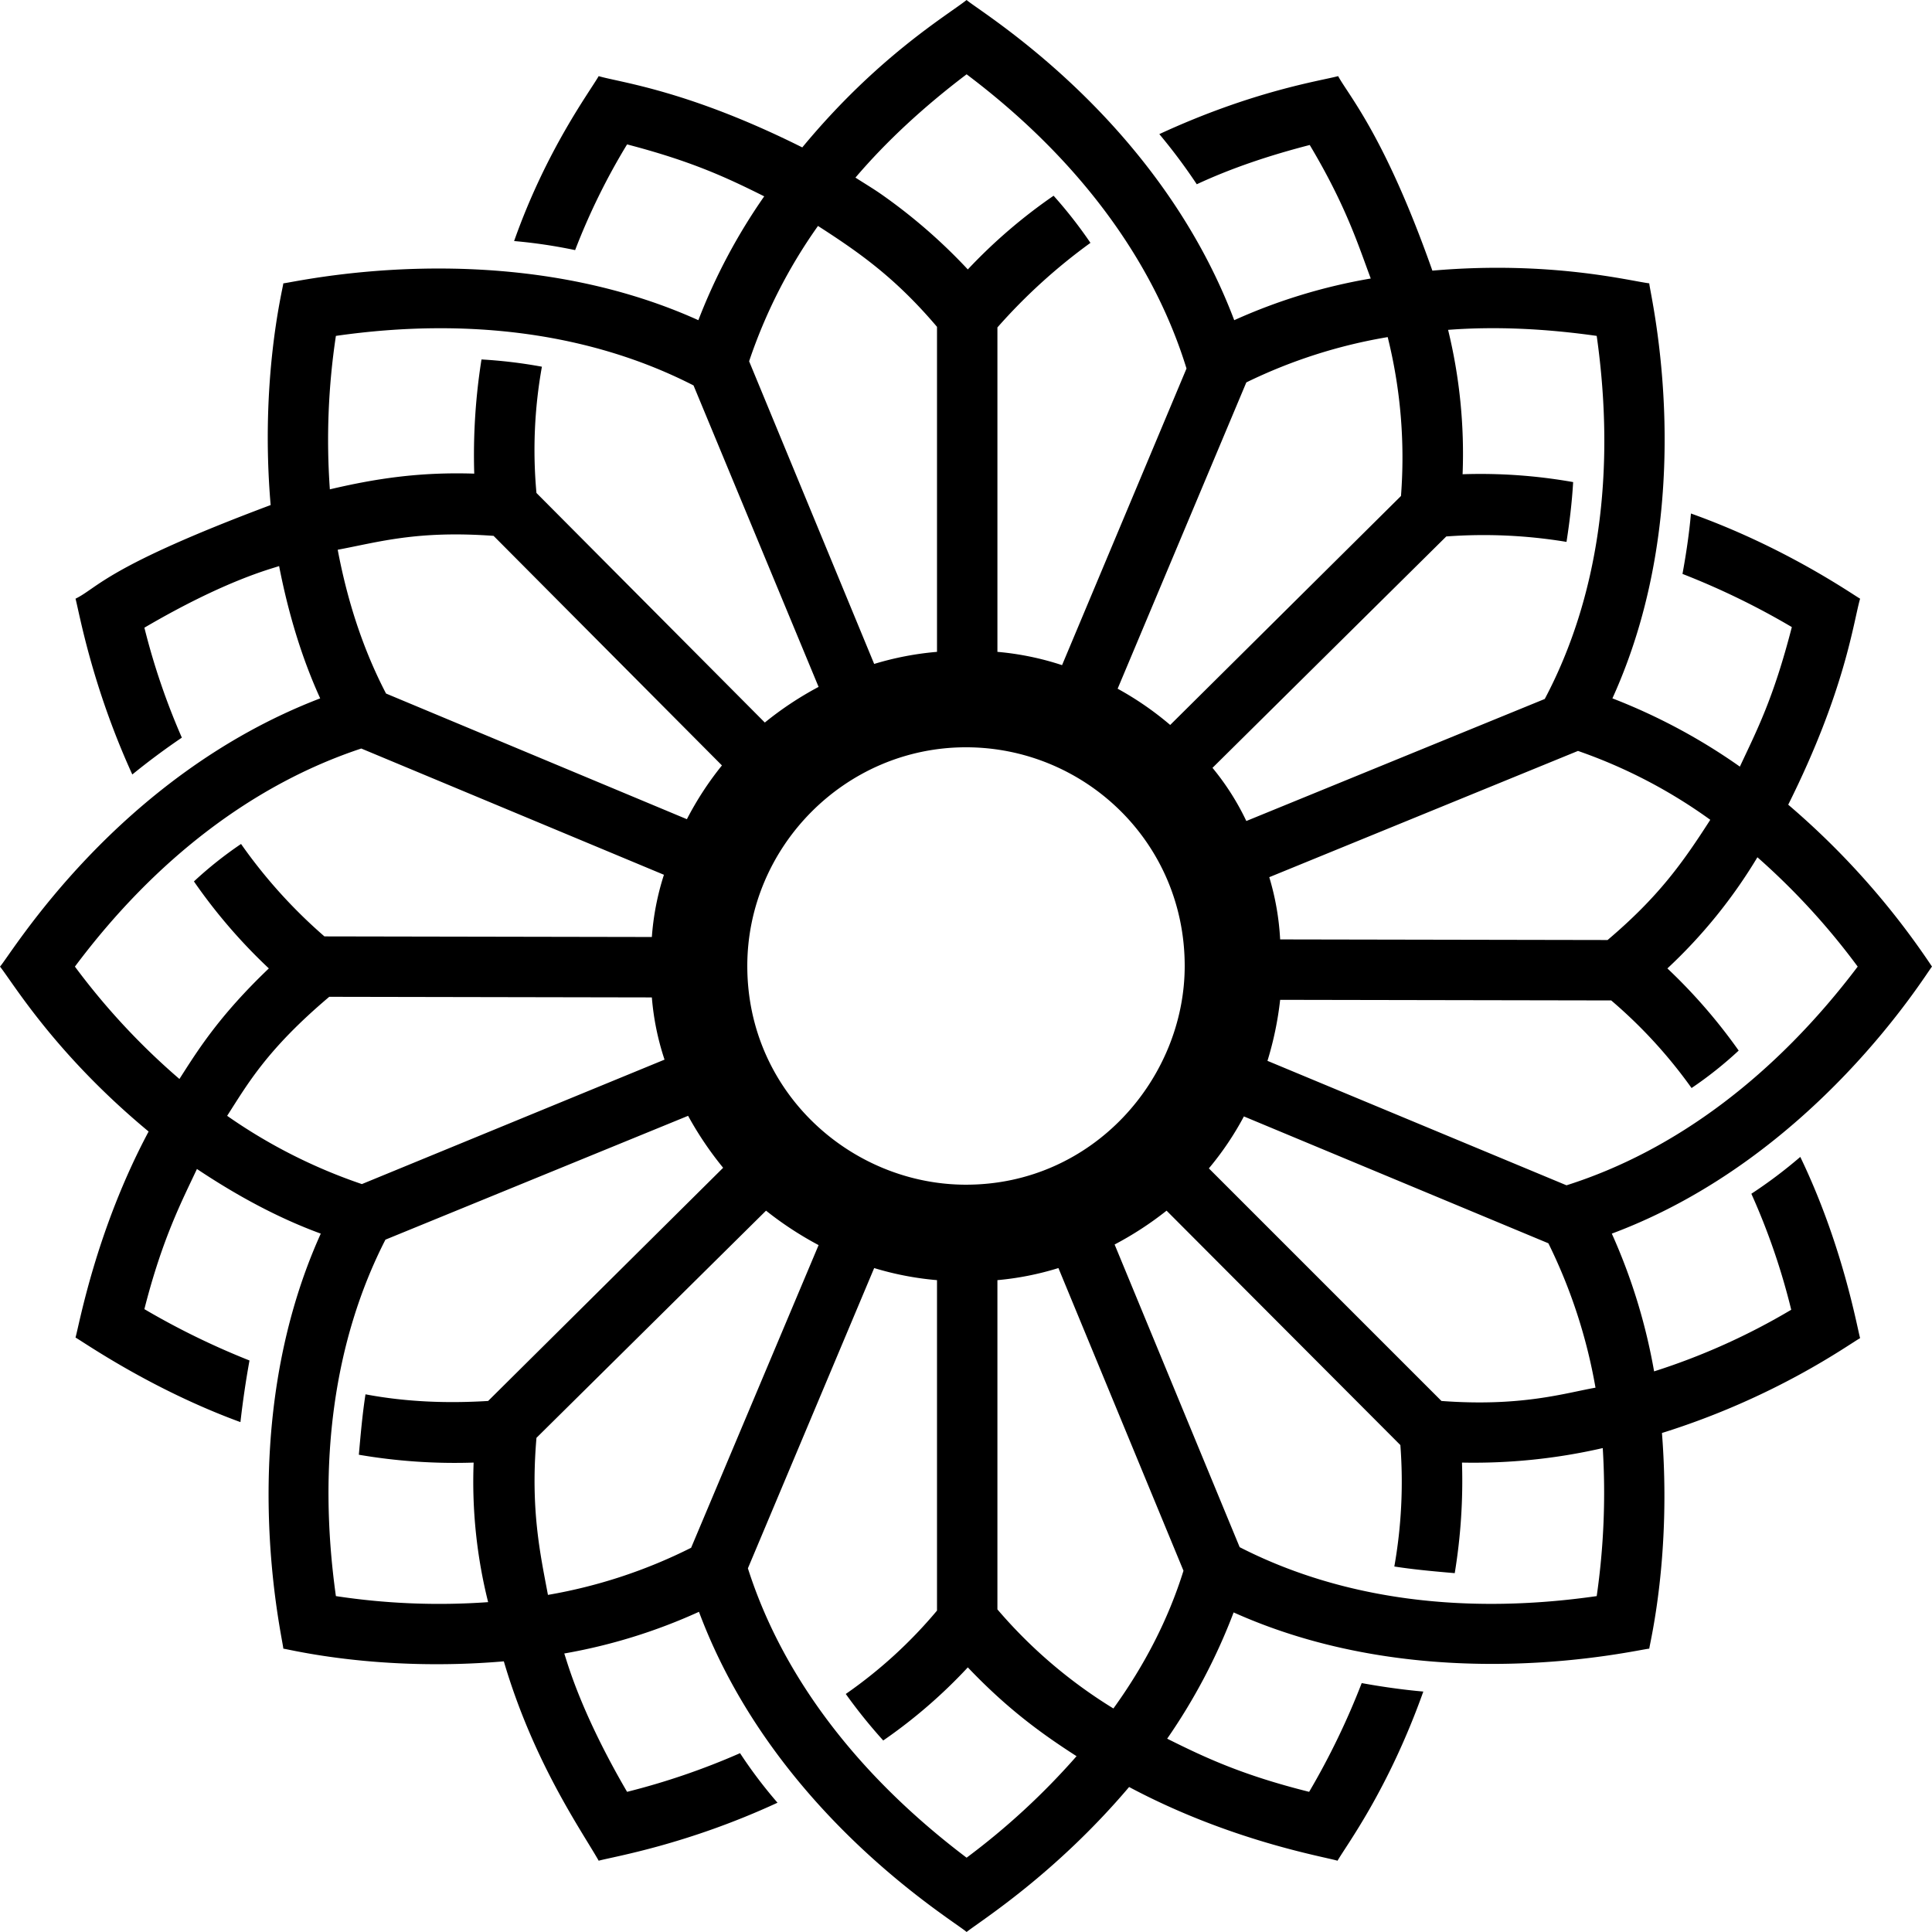
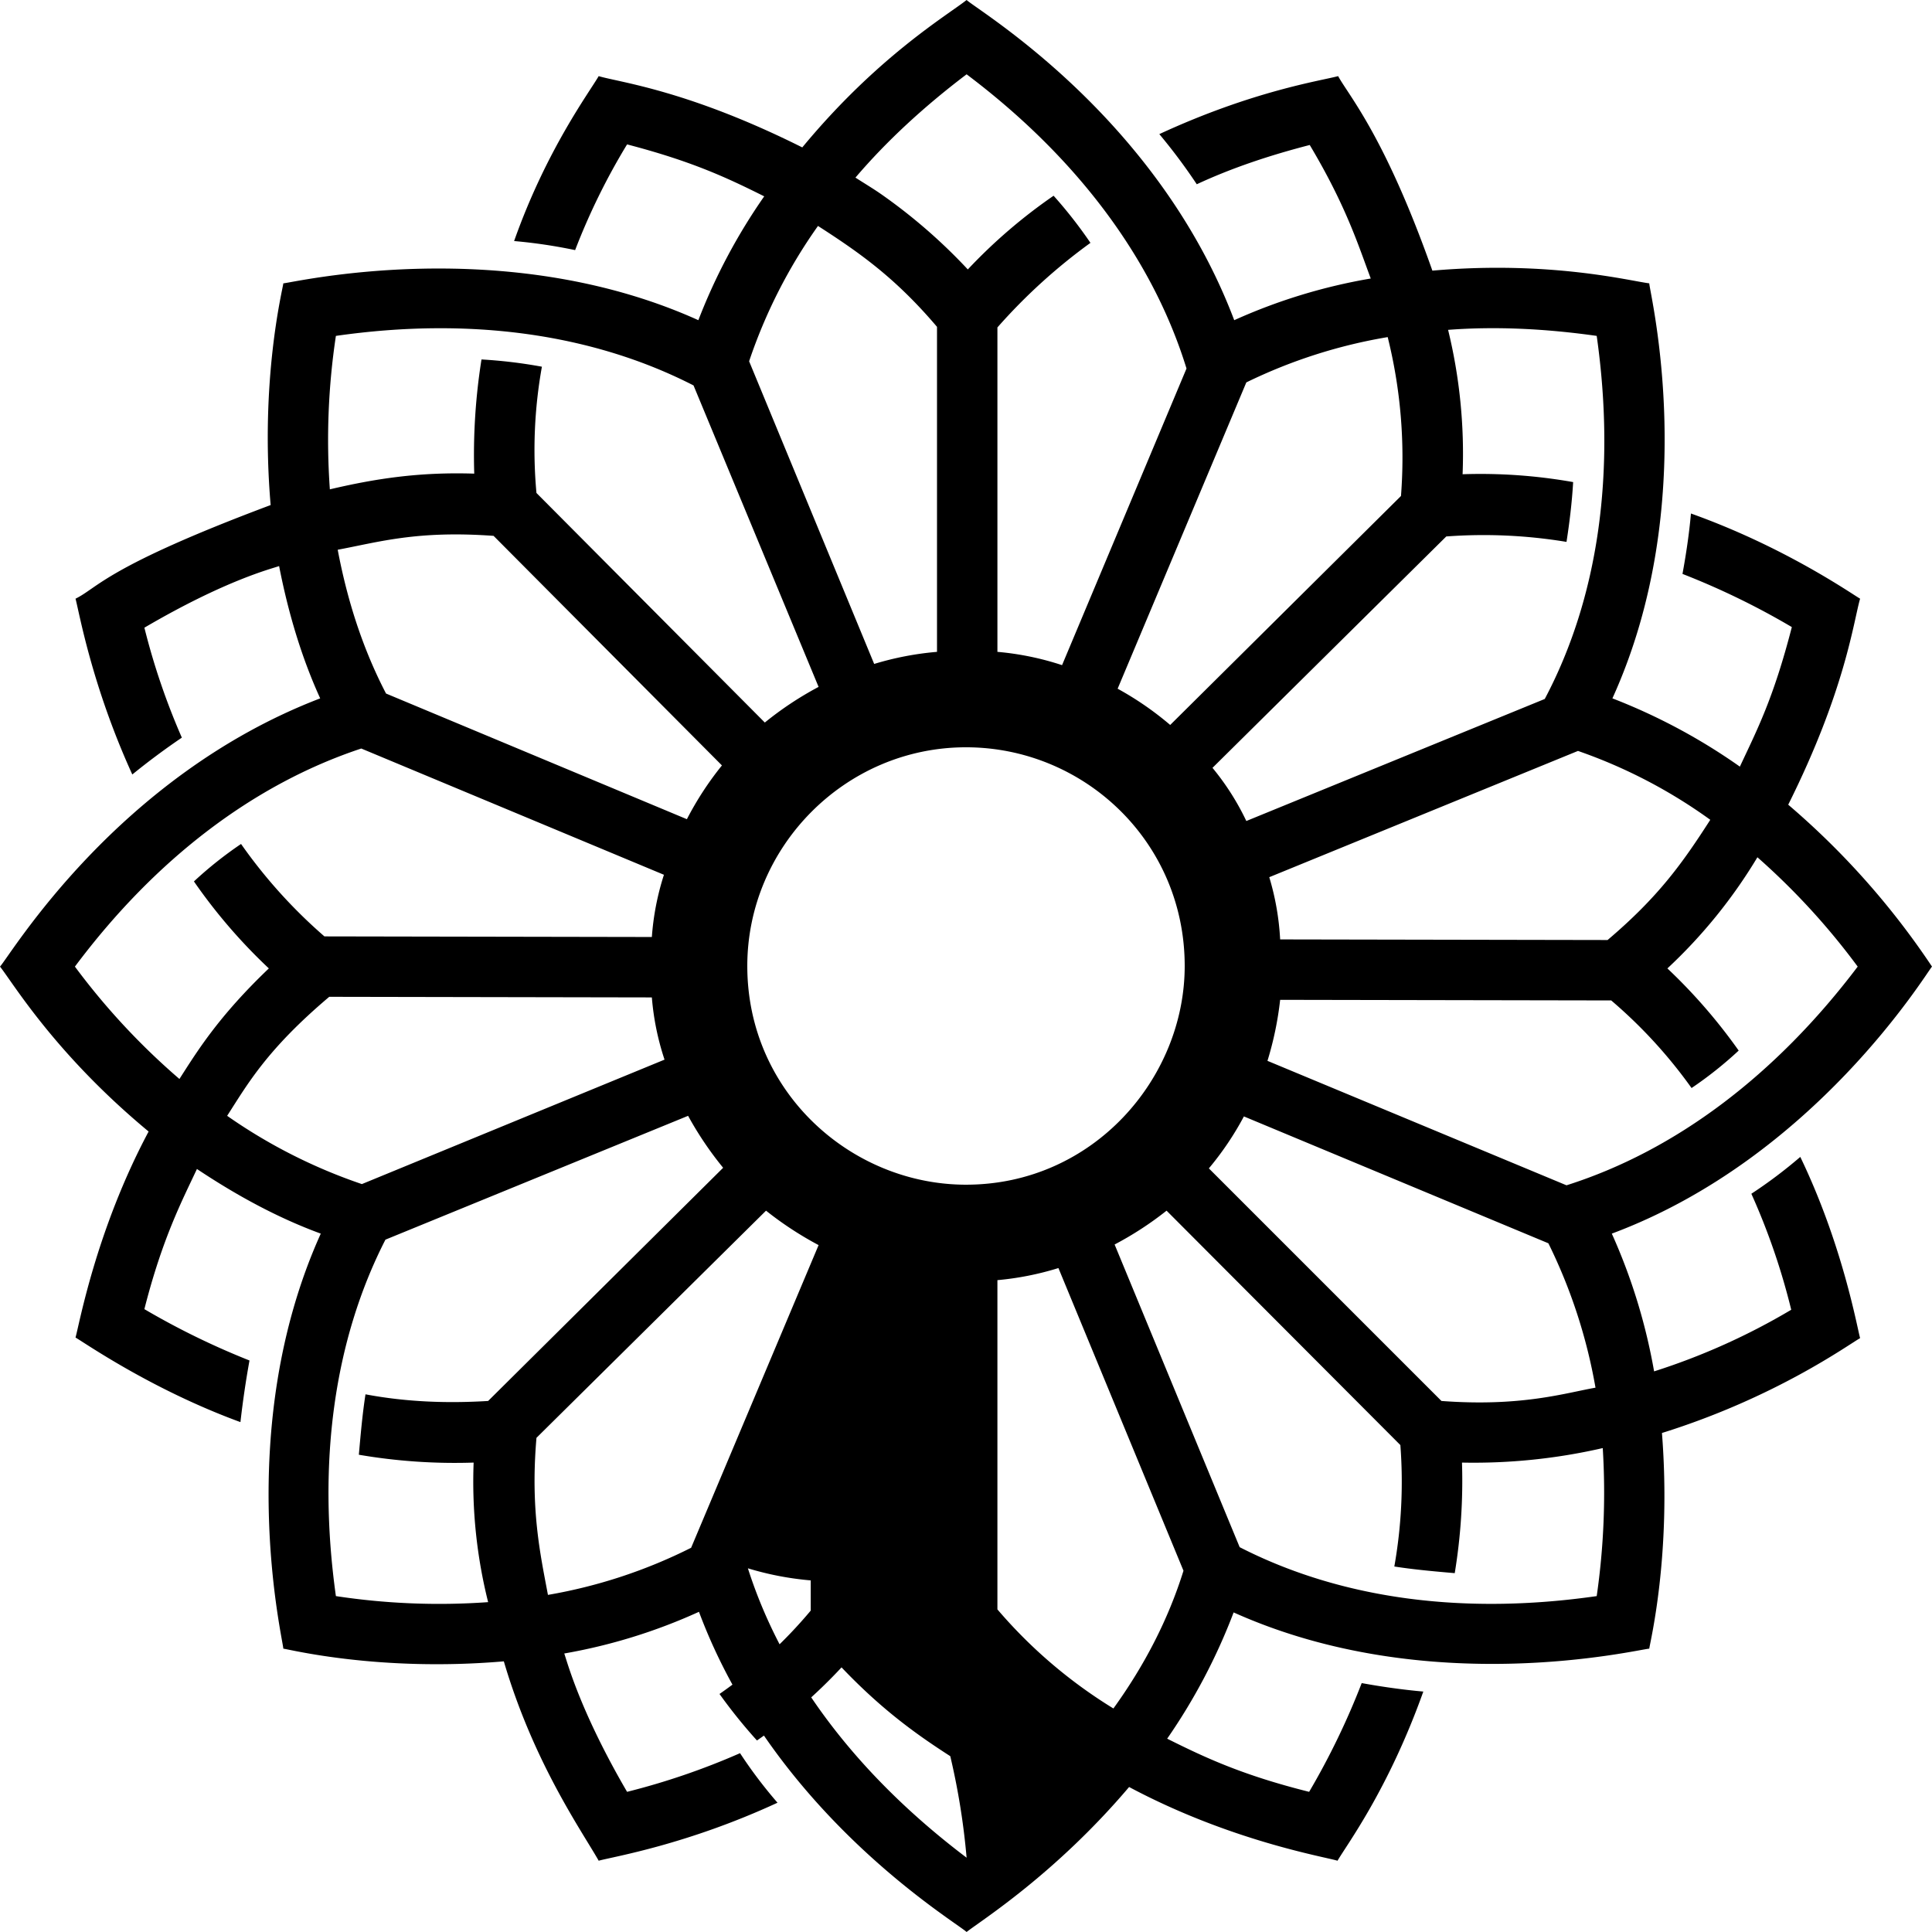
<svg xmlns="http://www.w3.org/2000/svg" width="935.507" height="935.506" viewBox="0 0 935.507 935.506">
-   <path id="Flower_Icon-20" data-name="Flower  Icon-20" d="M936.517,469.055a379.988,379.988,0,0,0-69.622-78.4c27.694-55.431,31.6-88.738,34.811-99.752-3.952-2.238-36.171-24.912-81.908-41.246-.878,9.946-2.34,19.6-4.1,29.253a366.429,366.429,0,0,1,52.948,25.742c-8.989,34.887-16.888,49.847-25.158,67.574a286.249,286.249,0,0,0-61.724-33.056c43.139-94.9,18.078-196.082,17.844-200.967-8.931-1.047-47.828-11.139-105.018-6.143C671.521,66.694,653.917,47.1,648.961,37.869c-8.226,2.247-41.018,7.006-86.589,28.083a275.363,275.363,0,0,1,18.137,24.28c16.967-7.9,35.4-14.041,54.7-19.014,17.686,29.645,23.569,48.712,29.545,64.649a271.454,271.454,0,0,0-66.112,20.184C561.46,57.731,475.114,6.527,469.056,1.01,459.935,8.262,426,28.244,389.488,72.387c-55.7-27.852-88.771-31.529-98.582-34.518-4.634,7.974-25.38,35.817-40.954,79.86a247.971,247.971,0,0,1,29.545,4.388,318.248,318.248,0,0,1,25.157-51.192c31.134,8.141,47.811,15.861,66.4,25.157a281.937,281.937,0,0,0-31.886,59.968C245.119,113.578,142.582,138,138.206,138.206c-.354,3.089-11.353,46.576-6.143,107.358-79.816,29.923-83.561,40-94.487,45.342,1.8,6.576,7.808,41.916,27.5,85.126,7.9-6.436,15.8-12.286,23.987-17.844a335.02,335.02,0,0,1-18.137-53.24c39.784-23.32,62.037-28.638,65.234-29.838,4.388,22.525,10.824,44.172,19.892,64.064C57.5,376.956,6.334,463.211,1.01,469.055c6.181,7.726,26.579,42.226,71.962,79.86-25.491,47.8-33.62,93.656-35.4,99.752,4.5,2.589,36.964,25.26,79.86,40.954q1.755-15.358,4.388-29.838a370.384,370.384,0,0,1-50.9-24.865c8.8-34.668,18.5-52.965,25.45-67.867,19.307,12.871,39.2,23.695,59.968,31.3-42.782,94.63-18.353,196.266-18.137,200.967,3.083.357,46.36,11.324,106.773,6.143,14.474,49.224,38.052,82.592,45.927,96.534,7.225-1.974,42.633-7.752,86.589-28.083a224.638,224.638,0,0,1-18.137-23.987,343.506,343.506,0,0,1-54.7,18.722c-23.1-39.6-29.189-63.7-30.423-66.989a268.649,268.649,0,0,0,65.234-20.184c36.429,97.649,123.552,149.555,129.59,155.04,6.576-5.242,42.727-27.8,78.69-70.207C596.654,892.376,641.917,899.99,648.669,902c4.268-7.468,24.505-34.208,41.539-81.908-9.946-.878-20.184-2.34-29.838-4.1a361.2,361.2,0,0,1-25.45,52.655c-32.216-8.053-50.309-16.531-68.744-25.74a285.212,285.212,0,0,0,32.178-61.138c94.715,42.548,196.094,17.8,201.257,17.552.345-3.031,10.8-45.029,6.143-104.433,55.431-17.315,90.625-43,95.949-45.924-1.553-5.675-8.524-45.316-28.963-87.759a227.88,227.88,0,0,1-23.695,17.844,324.894,324.894,0,0,1,19.307,56.165,319.741,319.741,0,0,1-66.4,29.838,280.507,280.507,0,0,0-20.477-66.7C879.784,561.679,933.837,472,936.517,469.055ZM829.159,397.971c-13.4,20.851-24.906,37.136-49.73,58.213l-158.551-.293a127.4,127.4,0,0,0-5.266-30.13L765.1,364.623A248.3,248.3,0,0,1,829.159,397.971Zm-127.835-137.2a245.643,245.643,0,0,1,58.213,2.633c1.463-9.358,2.633-19.014,3.218-28.96a256.563,256.563,0,0,0-53.533-3.8A252.893,252.893,0,0,0,702.2,160.73c23.11-1.755,47.1-.585,71.962,2.925,9.361,66.111.878,126.665-25.157,175.809L604.5,398.556a123.972,123.972,0,0,0-16.382-25.742ZM468.764,574.658c-55.341,0-105.9-44.611-105.9-105.9,0-57.628,47.343-105.9,105.9-105.9,57.049,0,105.9,45.643,105.9,105.9C574.659,523.164,530.3,574.658,468.764,574.658ZM603.327,541.6l147.434,61.431a258.064,258.064,0,0,1,22.817,69.914c-14.77,2.609-35.9,9.323-74.595,6.436L586.36,566.76A145.9,145.9,0,0,0,603.327,541.6ZM604.5,186.18a250.083,250.083,0,0,1,68.452-21.94,241.253,241.253,0,0,1,6.436,76.935L567.638,352.044a151.439,151.439,0,0,0-25.45-17.552ZM469.056,36.991c53.24,40.076,90.1,89.221,106.48,142.461L515.276,323.084a138.311,138.311,0,0,0-31.3-6.436V159.56a274.992,274.992,0,0,1,45.049-40.954A218.368,218.368,0,0,0,511.18,95.789a256.84,256.84,0,0,0-41.539,35.688,266.27,266.27,0,0,0-42.124-36.566c-3.8-2.633-8.191-5.266-12.286-7.9C430.442,69.169,448.579,52.495,469.056,36.991Zm-71.962,73.425c20.228,13.012,37.5,25.146,57.628,48.852v157.38A147.371,147.371,0,0,0,424.3,322.5L363.746,175.942A252.064,252.064,0,0,1,397.094,110.416Zm-233.438,53.24c65.234-9.361,124.617-.878,173.177,23.987l60.551,145.972a160.923,160.923,0,0,0-26.035,17.259L260.773,239.713a227.944,227.944,0,0,1,2.636-61.138,235.165,235.165,0,0,0-29.253-3.51,295.759,295.759,0,0,0-3.51,55.288c-26.866-.866-48.174,2.492-69.914,7.606A337.608,337.608,0,0,1,163.656,163.656ZM350.582,371.643a153,153,0,0,0-16.967,26.035L187.936,336.832c-11.116-21.355-18.722-44.757-23.4-69.622,20.009-3.747,38.43-9.411,75.472-6.728ZM87.891,523.466a334.693,334.693,0,0,1-50.607-54.41c38.906-52.07,86.588-88.344,138.662-105.6L322.5,424.591a127.863,127.863,0,0,0-5.851,30.13L158.1,454.429a247.245,247.245,0,0,1-40.369-44.757,187.919,187.919,0,0,0-22.817,18.137,264.581,264.581,0,0,0,36.274,42.124C106.575,493.426,96.325,510.343,87.891,523.466ZM111,541.31c9.987-15.524,19.24-32.079,49.437-57.628l156.21.292a128.146,128.146,0,0,0,6.143,30.13L176.235,574.366A258.611,258.611,0,0,1,111,541.31ZM237.373,679.383c-19.307,1.17-39.2.585-59.383-3.218-1.463,9.361-2.34,19.307-3.218,29.253a274.812,274.812,0,0,0,55.58,3.8,239.9,239.9,0,0,0,7.021,67.574,332.376,332.376,0,0,1-73.717-2.925c-9.068-64.649-.878-124.032,23.987-172.592L334.2,541.31a164.6,164.6,0,0,0,16.967,25.157Zm98.29,71.084a247.581,247.581,0,0,1-69.329,22.817c-3.66-19.547-8.545-41.244-5.558-76.057L371.937,587.237a165.834,165.834,0,0,0,25.45,16.674ZM469.056,900.535c-52.655-39.784-89.221-87.759-105.9-140.121L424.3,615.027a147.366,147.366,0,0,0,30.423,5.851V780.89a224.67,224.67,0,0,1-44.172,40.369,254.749,254.749,0,0,0,18.137,22.525,248.964,248.964,0,0,0,40.954-35.4c19.2,20.141,35.639,32.061,52.655,43A344.418,344.418,0,0,1,469.056,900.535Zm71.084-72.255a235.828,235.828,0,0,1-56.166-47.975V620.877a142.863,142.863,0,0,0,29.545-5.851l60.553,146.557C566.761,784.986,555.352,807.218,540.141,828.28Zm234.023-54.41c-65.234,9.361-124.325,1.17-172.885-23.695L540.726,603.618a161.5,161.5,0,0,0,25.157-16.382l113.209,113.5a234.865,234.865,0,0,1-2.925,58.8c9.361,1.463,19.014,2.34,29.253,3.218a276.026,276.026,0,0,0,3.51-53.533,279.32,279.32,0,0,0,68.159-7.024A350.191,350.191,0,0,1,774.164,773.87ZM759.537,574.951l-144.8-60.261a160.348,160.348,0,0,0,6.143-29.545l160.306.293a234.606,234.606,0,0,1,38.906,42.417,187.915,187.915,0,0,0,22.817-18.137,265.39,265.39,0,0,0-34.518-39.784,248.2,248.2,0,0,0,43.587-53.825,339.071,339.071,0,0,1,48.56,52.948C860.752,521.71,812.192,558.276,759.537,574.951Z" transform="translate(-1.01 -1.01)" />
+   <path id="Flower_Icon-20" data-name="Flower  Icon-20" d="M936.517,469.055a379.988,379.988,0,0,0-69.622-78.4c27.694-55.431,31.6-88.738,34.811-99.752-3.952-2.238-36.171-24.912-81.908-41.246-.878,9.946-2.34,19.6-4.1,29.253a366.429,366.429,0,0,1,52.948,25.742c-8.989,34.887-16.888,49.847-25.158,67.574a286.249,286.249,0,0,0-61.724-33.056c43.139-94.9,18.078-196.082,17.844-200.967-8.931-1.047-47.828-11.139-105.018-6.143C671.521,66.694,653.917,47.1,648.961,37.869c-8.226,2.247-41.018,7.006-86.589,28.083a275.363,275.363,0,0,1,18.137,24.28c16.967-7.9,35.4-14.041,54.7-19.014,17.686,29.645,23.569,48.712,29.545,64.649a271.454,271.454,0,0,0-66.112,20.184C561.46,57.731,475.114,6.527,469.056,1.01,459.935,8.262,426,28.244,389.488,72.387c-55.7-27.852-88.771-31.529-98.582-34.518-4.634,7.974-25.38,35.817-40.954,79.86a247.971,247.971,0,0,1,29.545,4.388,318.248,318.248,0,0,1,25.157-51.192c31.134,8.141,47.811,15.861,66.4,25.157a281.937,281.937,0,0,0-31.886,59.968C245.119,113.578,142.582,138,138.206,138.206c-.354,3.089-11.353,46.576-6.143,107.358-79.816,29.923-83.561,40-94.487,45.342,1.8,6.576,7.808,41.916,27.5,85.126,7.9-6.436,15.8-12.286,23.987-17.844a335.02,335.02,0,0,1-18.137-53.24c39.784-23.32,62.037-28.638,65.234-29.838,4.388,22.525,10.824,44.172,19.892,64.064C57.5,376.956,6.334,463.211,1.01,469.055c6.181,7.726,26.579,42.226,71.962,79.86-25.491,47.8-33.62,93.656-35.4,99.752,4.5,2.589,36.964,25.26,79.86,40.954q1.755-15.358,4.388-29.838a370.384,370.384,0,0,1-50.9-24.865c8.8-34.668,18.5-52.965,25.45-67.867,19.307,12.871,39.2,23.695,59.968,31.3-42.782,94.63-18.353,196.266-18.137,200.967,3.083.357,46.36,11.324,106.773,6.143,14.474,49.224,38.052,82.592,45.927,96.534,7.225-1.974,42.633-7.752,86.589-28.083a224.638,224.638,0,0,1-18.137-23.987,343.506,343.506,0,0,1-54.7,18.722c-23.1-39.6-29.189-63.7-30.423-66.989a268.649,268.649,0,0,0,65.234-20.184c36.429,97.649,123.552,149.555,129.59,155.04,6.576-5.242,42.727-27.8,78.69-70.207C596.654,892.376,641.917,899.99,648.669,902c4.268-7.468,24.505-34.208,41.539-81.908-9.946-.878-20.184-2.34-29.838-4.1a361.2,361.2,0,0,1-25.45,52.655c-32.216-8.053-50.309-16.531-68.744-25.74a285.212,285.212,0,0,0,32.178-61.138c94.715,42.548,196.094,17.8,201.257,17.552.345-3.031,10.8-45.029,6.143-104.433,55.431-17.315,90.625-43,95.949-45.924-1.553-5.675-8.524-45.316-28.963-87.759a227.88,227.88,0,0,1-23.695,17.844,324.894,324.894,0,0,1,19.307,56.165,319.741,319.741,0,0,1-66.4,29.838,280.507,280.507,0,0,0-20.477-66.7C879.784,561.679,933.837,472,936.517,469.055ZM829.159,397.971c-13.4,20.851-24.906,37.136-49.73,58.213l-158.551-.293a127.4,127.4,0,0,0-5.266-30.13L765.1,364.623A248.3,248.3,0,0,1,829.159,397.971Zm-127.835-137.2a245.643,245.643,0,0,1,58.213,2.633c1.463-9.358,2.633-19.014,3.218-28.96a256.563,256.563,0,0,0-53.533-3.8A252.893,252.893,0,0,0,702.2,160.73c23.11-1.755,47.1-.585,71.962,2.925,9.361,66.111.878,126.665-25.157,175.809L604.5,398.556a123.972,123.972,0,0,0-16.382-25.742ZM468.764,574.658c-55.341,0-105.9-44.611-105.9-105.9,0-57.628,47.343-105.9,105.9-105.9,57.049,0,105.9,45.643,105.9,105.9C574.659,523.164,530.3,574.658,468.764,574.658ZM603.327,541.6l147.434,61.431a258.064,258.064,0,0,1,22.817,69.914c-14.77,2.609-35.9,9.323-74.595,6.436L586.36,566.76A145.9,145.9,0,0,0,603.327,541.6ZM604.5,186.18a250.083,250.083,0,0,1,68.452-21.94,241.253,241.253,0,0,1,6.436,76.935L567.638,352.044a151.439,151.439,0,0,0-25.45-17.552ZM469.056,36.991c53.24,40.076,90.1,89.221,106.48,142.461L515.276,323.084a138.311,138.311,0,0,0-31.3-6.436V159.56a274.992,274.992,0,0,1,45.049-40.954A218.368,218.368,0,0,0,511.18,95.789a256.84,256.84,0,0,0-41.539,35.688,266.27,266.27,0,0,0-42.124-36.566c-3.8-2.633-8.191-5.266-12.286-7.9C430.442,69.169,448.579,52.495,469.056,36.991Zm-71.962,73.425c20.228,13.012,37.5,25.146,57.628,48.852v157.38A147.371,147.371,0,0,0,424.3,322.5L363.746,175.942A252.064,252.064,0,0,1,397.094,110.416Zm-233.438,53.24c65.234-9.361,124.617-.878,173.177,23.987l60.551,145.972a160.923,160.923,0,0,0-26.035,17.259L260.773,239.713a227.944,227.944,0,0,1,2.636-61.138,235.165,235.165,0,0,0-29.253-3.51,295.759,295.759,0,0,0-3.51,55.288c-26.866-.866-48.174,2.492-69.914,7.606A337.608,337.608,0,0,1,163.656,163.656ZM350.582,371.643a153,153,0,0,0-16.967,26.035L187.936,336.832c-11.116-21.355-18.722-44.757-23.4-69.622,20.009-3.747,38.43-9.411,75.472-6.728ZM87.891,523.466a334.693,334.693,0,0,1-50.607-54.41c38.906-52.07,86.588-88.344,138.662-105.6L322.5,424.591a127.863,127.863,0,0,0-5.851,30.13L158.1,454.429a247.245,247.245,0,0,1-40.369-44.757,187.919,187.919,0,0,0-22.817,18.137,264.581,264.581,0,0,0,36.274,42.124C106.575,493.426,96.325,510.343,87.891,523.466ZM111,541.31c9.987-15.524,19.24-32.079,49.437-57.628l156.21.292a128.146,128.146,0,0,0,6.143,30.13L176.235,574.366A258.611,258.611,0,0,1,111,541.31ZM237.373,679.383c-19.307,1.17-39.2.585-59.383-3.218-1.463,9.361-2.34,19.307-3.218,29.253a274.812,274.812,0,0,0,55.58,3.8,239.9,239.9,0,0,0,7.021,67.574,332.376,332.376,0,0,1-73.717-2.925c-9.068-64.649-.878-124.032,23.987-172.592L334.2,541.31a164.6,164.6,0,0,0,16.967,25.157Zm98.29,71.084a247.581,247.581,0,0,1-69.329,22.817c-3.66-19.547-8.545-41.244-5.558-76.057L371.937,587.237a165.834,165.834,0,0,0,25.45,16.674ZM469.056,900.535c-52.655-39.784-89.221-87.759-105.9-140.121a147.366,147.366,0,0,0,30.423,5.851V780.89a224.67,224.67,0,0,1-44.172,40.369,254.749,254.749,0,0,0,18.137,22.525,248.964,248.964,0,0,0,40.954-35.4c19.2,20.141,35.639,32.061,52.655,43A344.418,344.418,0,0,1,469.056,900.535Zm71.084-72.255a235.828,235.828,0,0,1-56.166-47.975V620.877a142.863,142.863,0,0,0,29.545-5.851l60.553,146.557C566.761,784.986,555.352,807.218,540.141,828.28Zm234.023-54.41c-65.234,9.361-124.325,1.17-172.885-23.695L540.726,603.618a161.5,161.5,0,0,0,25.157-16.382l113.209,113.5a234.865,234.865,0,0,1-2.925,58.8c9.361,1.463,19.014,2.34,29.253,3.218a276.026,276.026,0,0,0,3.51-53.533,279.32,279.32,0,0,0,68.159-7.024A350.191,350.191,0,0,1,774.164,773.87ZM759.537,574.951l-144.8-60.261a160.348,160.348,0,0,0,6.143-29.545l160.306.293a234.606,234.606,0,0,1,38.906,42.417,187.915,187.915,0,0,0,22.817-18.137,265.39,265.39,0,0,0-34.518-39.784,248.2,248.2,0,0,0,43.587-53.825,339.071,339.071,0,0,1,48.56,52.948C860.752,521.71,812.192,558.276,759.537,574.951Z" transform="translate(-1.01 -1.01)" />
</svg>